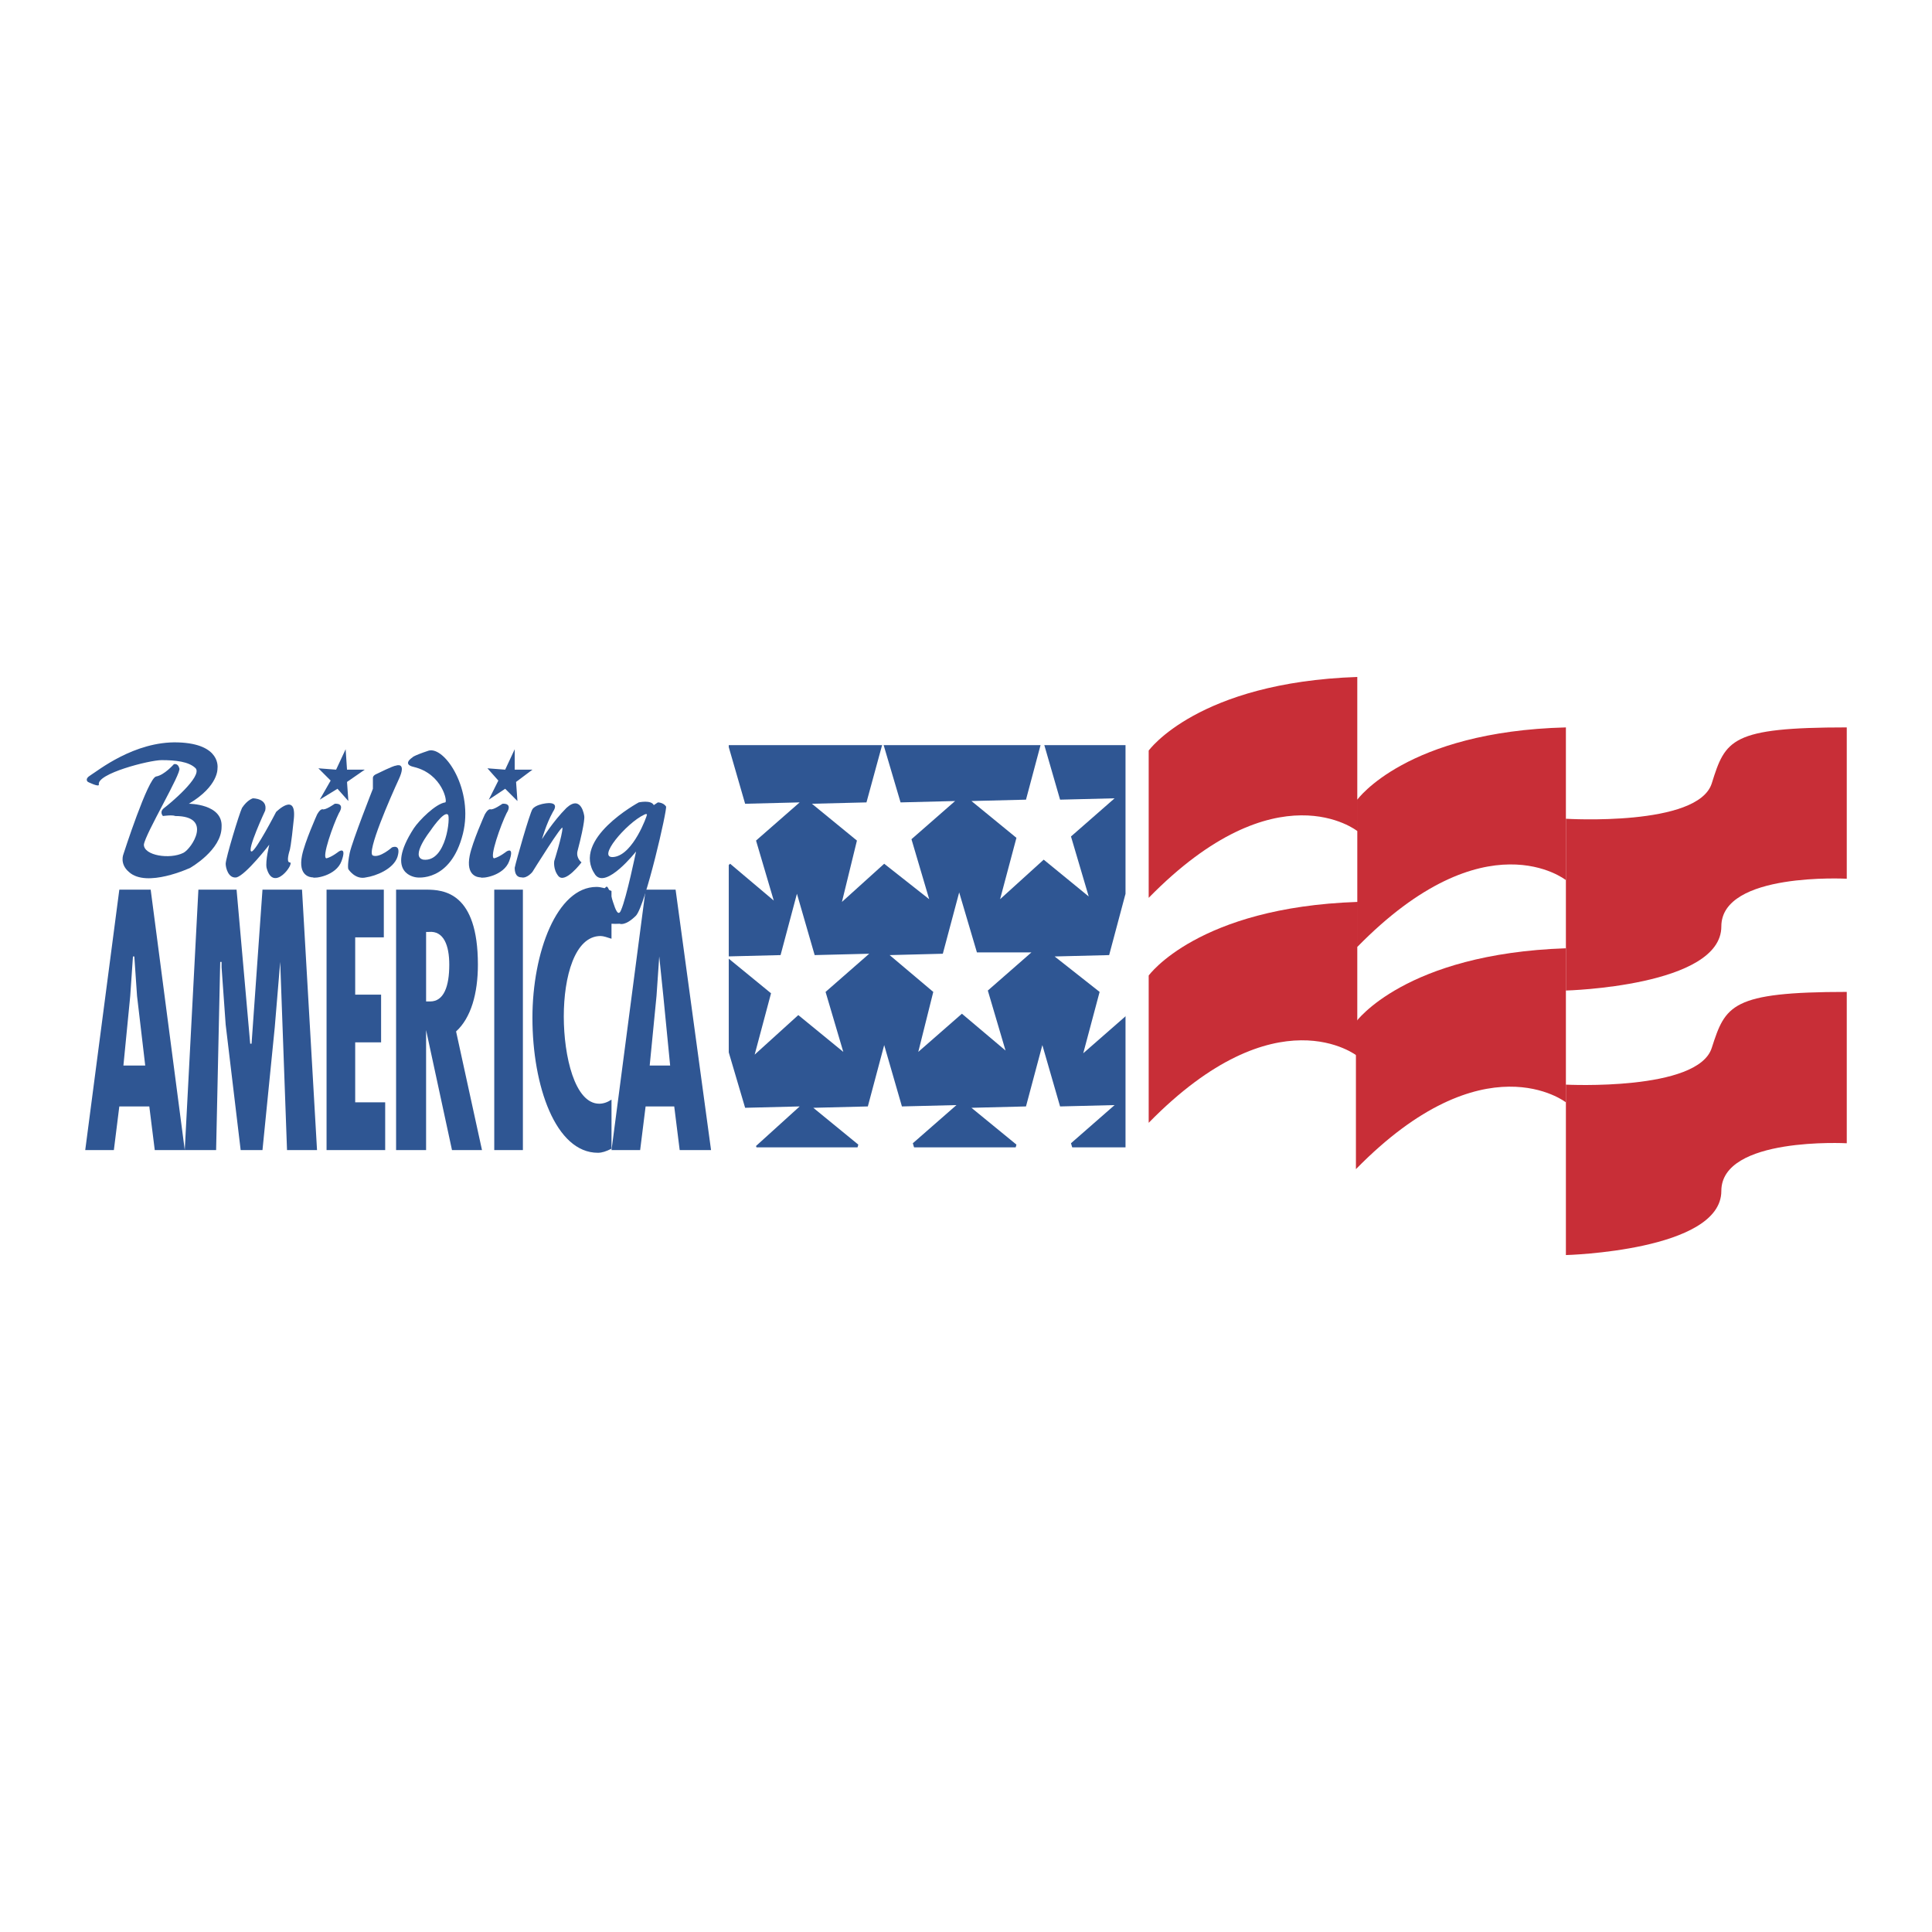
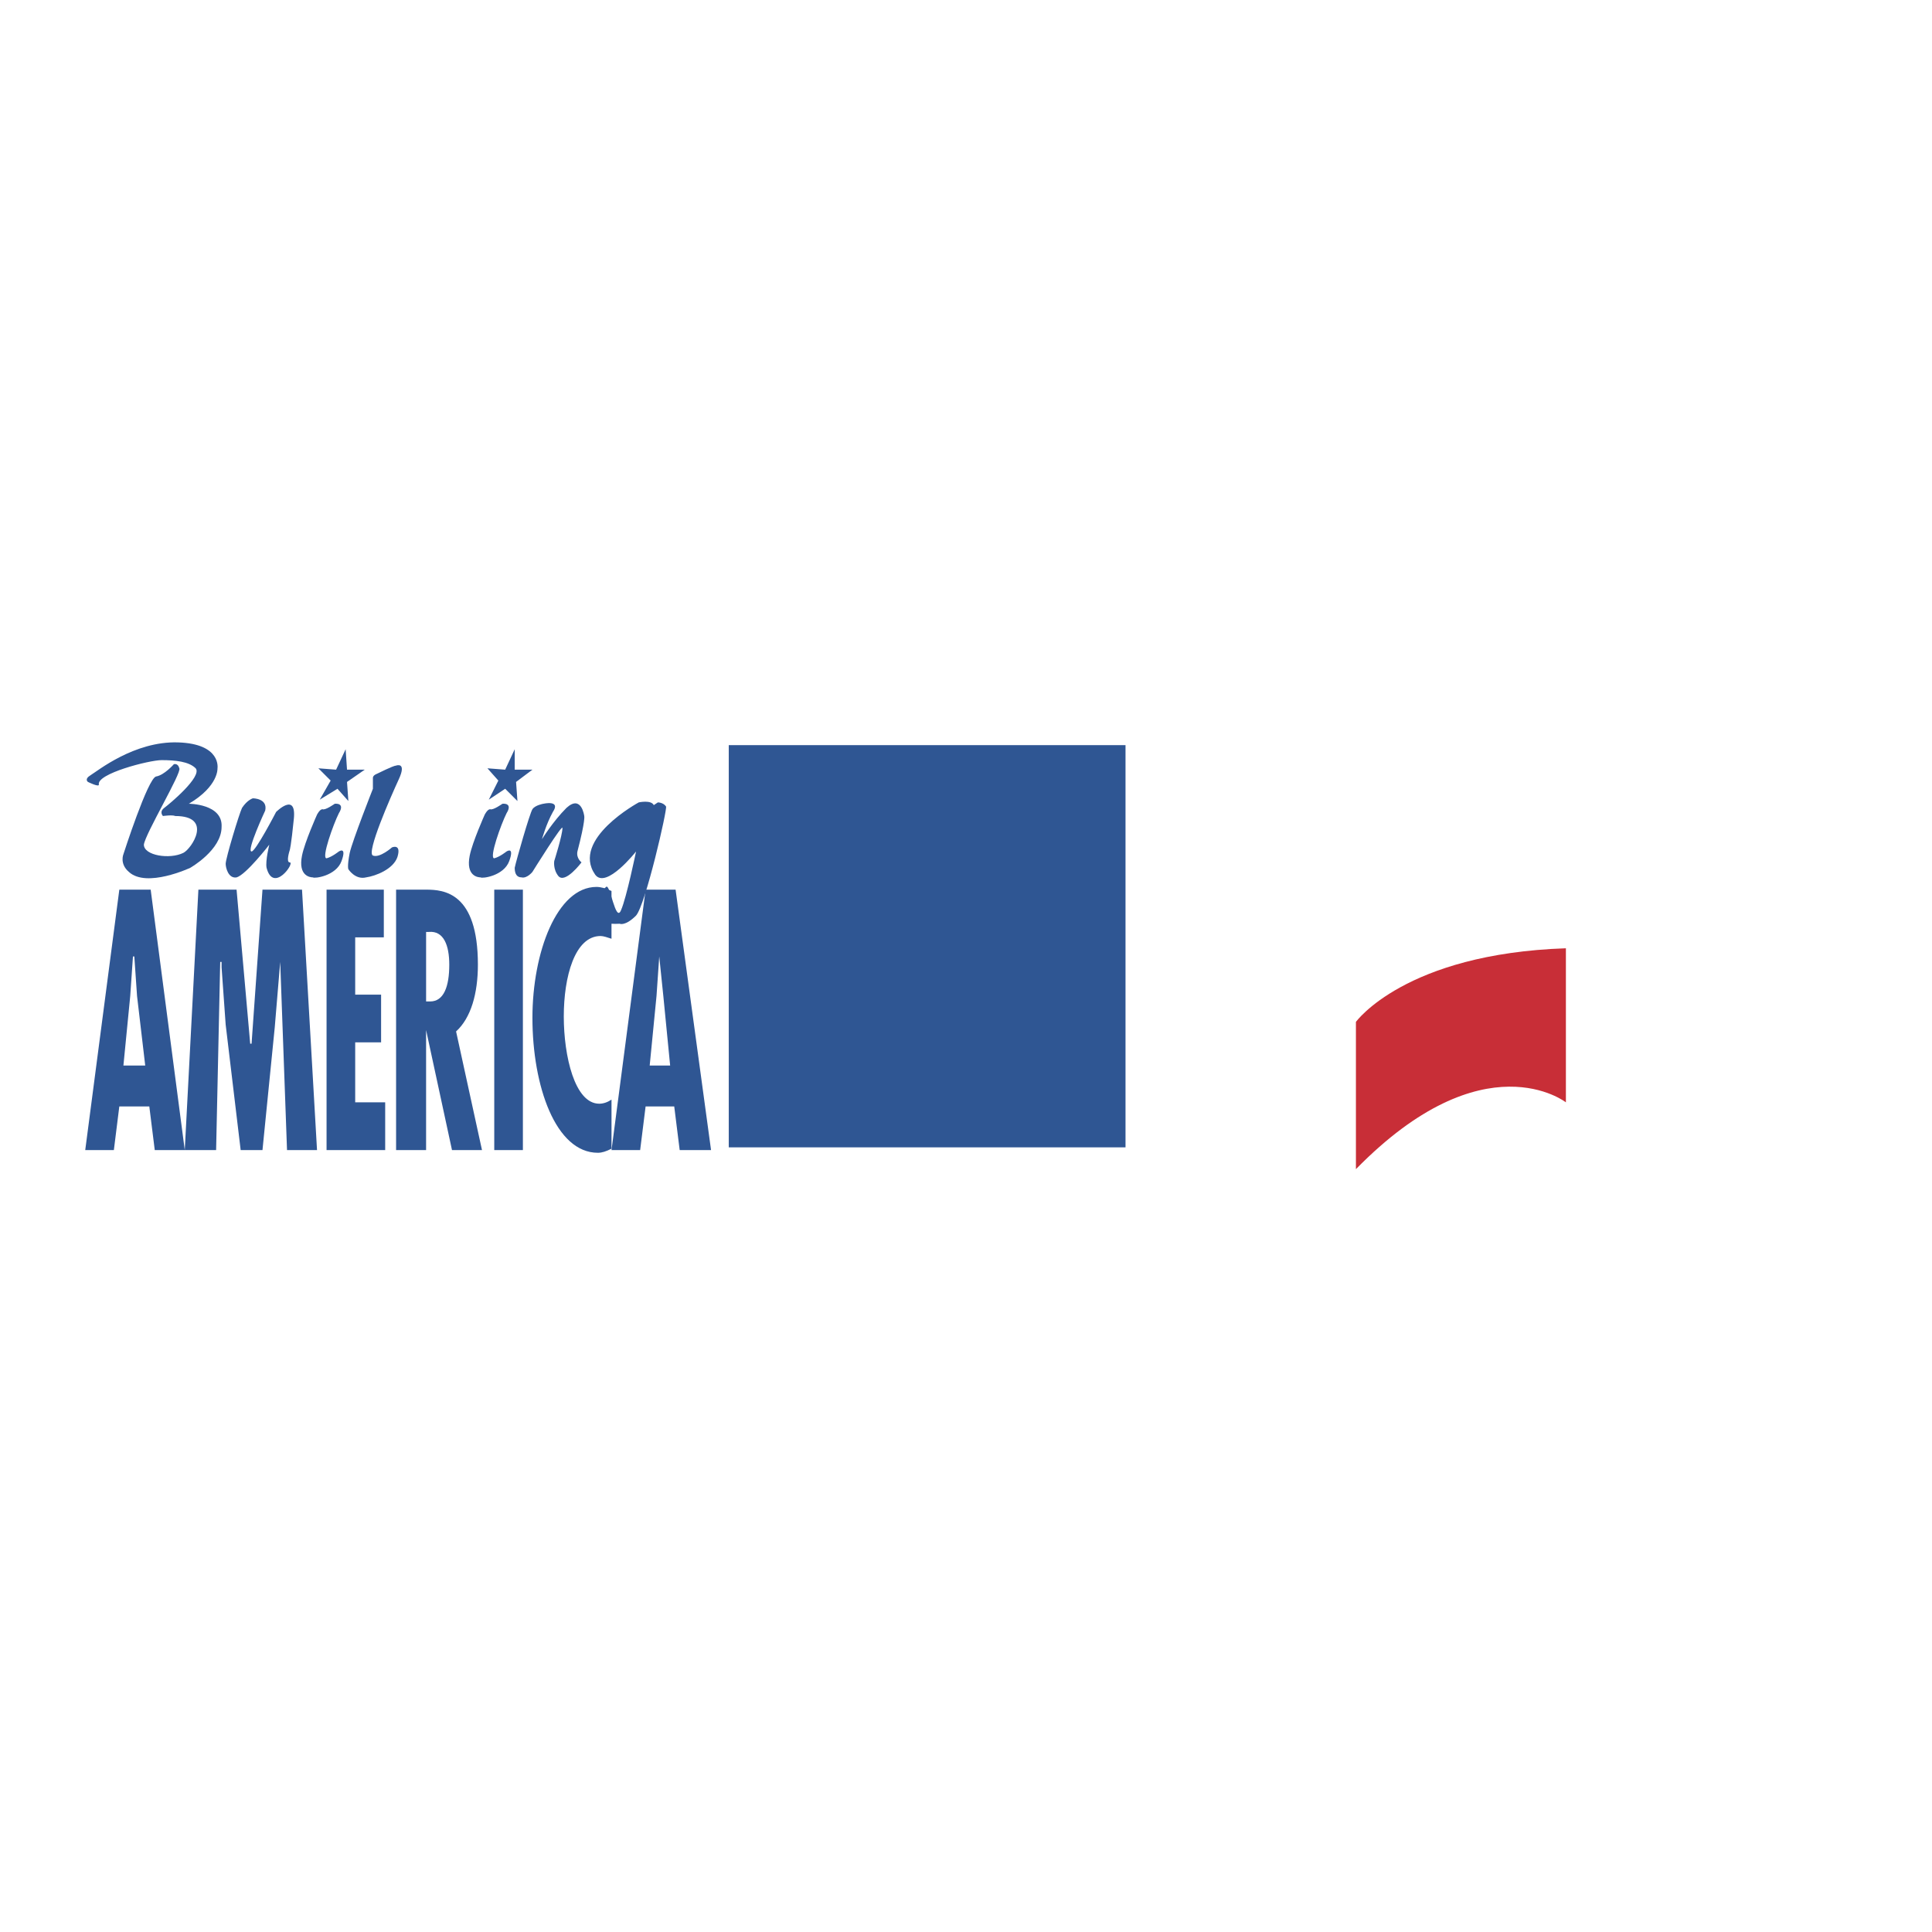
<svg xmlns="http://www.w3.org/2000/svg" width="2500" height="2500" viewBox="0 0 192.756 192.756">
  <g fill-rule="evenodd" clip-rule="evenodd">
    <path fill="#fff" d="M0 0h192.756v192.756H0V0z" />
    <path fill="#2f5693" d="M34.757 79.919l-1.088-1.224-1.768 1.088 1.088-1.905-1.224-1.224 1.768.136.952-2.04.137 2.04h1.768l-1.768 1.224.135 1.905zM51.625 79.919l-1.224-1.224-1.633 1.088.952-1.905-1.088-1.224 1.769.136.952-2.04v2.04h1.768l-1.632 1.224.136 1.905zM25.235 79.647s1.497 0 1.224 1.224c0 0-1.904 4.081-1.36 4.081.408 0 2.449-3.944 2.449-3.944s2.041-2.041 1.769.68-.408 3.129-.408 3.129-.408 1.224 0 1.224c.544 0-1.632 3.128-2.312.544-.136-.68.272-2.312.272-2.312s-2.312 2.992-3.265 3.265c-.816.136-1.088-.953-1.088-1.36 0-.544 1.36-5.033 1.632-5.577.543-.818 1.087-.954 1.087-.954zM31.629 81.279s.272-.544.544-.544c.272.136 1.224-.544 1.224-.544s1.088-.136.408.952c-.544 1.088-1.768 4.489-1.224 4.489.544-.136 1.224-.68 1.224-.68s.816-.544.272.952c-.544 1.497-2.721 1.769-2.857 1.633-.272 0-1.496-.136-1.088-2.177.272-1.36 1.497-4.081 1.497-4.081zM48.36 81.279s.272-.544.544-.544c.272.136 1.224-.544 1.224-.544s1.088-.136.408.952c-.544 1.088-1.769 4.489-1.224 4.489.544-.136 1.224-.68 1.224-.68s.816-.544.272.952c-.544 1.497-2.72 1.769-2.856 1.633-.272 0-1.497-.136-1.088-2.177.272-1.36 1.496-4.081 1.496-4.081zM39.519 76.382s1.088-.408.272 1.36c-.816 1.768-3.265 7.345-2.584 7.617s1.904-.816 1.904-.816.952-.408.544.952c-.408 1.225-2.177 1.905-3.129 2.041-1.088.271-1.769-.816-1.769-.816s-.136-.272.136-1.632c.272-1.224 2.312-6.393 2.312-6.393v-1.088c0-.272.408-.408.408-.408s1.634-.817 1.906-.817zM53.121 80.735c.272-.408 1.088-.544 1.088-.544s1.769-.408.952.816c-.68 1.224-1.088 2.72-1.088 2.72s1.088-1.768 2.448-3.128c1.496-1.36 1.769.816 1.769.816s.136.408-.681 3.537c-.136.68.408 1.088.408 1.088s-1.632 2.176-2.312 1.36c-.544-.68-.408-1.497-.408-1.497s.816-2.584.816-3.265c.136-.68-2.993 4.353-2.993 4.353s-.544.68-1.088.544c-.408 0-.68-.272-.68-.953.137-.678 1.497-5.439 1.769-5.847zM65.228 80.327l.408-.272s.544 0 .816.408c.136.272-2.04 9.794-2.992 10.882-1.088 1.088-1.633.816-1.633.816s-5.849.408-1.36-3.672c.408-.408.952 3.672 1.496 2.312.544-1.225 1.497-5.85 1.497-5.85s-2.993 3.809-4.081 2.312c-2.448-3.537 4.353-7.209 4.353-7.209s1.224-.271 1.496.273z" />
-     <path d="M64.547 81.279c0 .136-1.36 3.945-3.265 4.217-1.904.272 1.225-3.4 2.993-4.217.272-.136.272 0 .272 0z" fill="#fff" />
-     <path d="M42.783 74.886c1.632-.408 4.489 3.945 3.401 8.298-1.225 4.897-4.625 4.353-4.625 4.353s-3.265-.272-.272-4.897c.544-.816 2.177-2.448 3.129-2.584.272 0-.272-2.856-3.129-3.537-1.224-.272-.136-.952-.136-.952s0-.137 1.632-.681z" fill="#2f5693" />
    <path d="M44.688 81.279c.272.136-.136 4.761-2.449 4.489-1.36-.272.681-2.856.681-2.856s1.359-2.041 1.768-1.633z" fill="#fff" />
    <path d="M9.048 77.334c.68-.408 4.353-3.401 8.706-3.265 4.353.136 3.945 2.584 3.945 2.584s.136 1.768-2.856 3.537c0 0 3.4 0 3.265 2.312 0 2.312-3.129 4.081-3.129 4.081s-4.353 2.041-6.121.408c-.952-.816-.544-1.768-.544-1.768s2.448-7.618 3.265-7.754c.816-.136 1.768-1.224 1.768-1.224s.408-.136.544.408c.272.408-3.4 6.529-3.537 7.618 0 1.088 2.584 1.496 3.945.816.816-.408 2.993-3.673-.816-3.673-.272-.136-1.225 0-1.225 0s-.408-.408.136-.816 3.809-3.129 3.128-3.945c-.68-.68-2.04-.816-3.4-.816-1.225 0-6.529 1.36-6.257 2.449 0 .272-1.088-.272-1.088-.272s-.409-.271.271-.68zM72.709 74.342h39.584v40.129H72.709V74.342z" fill="#2f5693" />
-     <path fill="#fff" d="M77.198 89.849l-4.353-3.673-4.353 3.945L69.989 84l-2.449-3.265 3.537-.544 1.496-6.121 1.768 6.121 5.442-.136-4.353 3.809 1.768 5.985zM92.705 89.713l-4.489-3.537L84 89.985l1.496-6.121-4.489-3.673 5.441-.136 1.633-5.985 1.768 5.985 5.441-.136-4.353 3.809 1.768 5.985zM108.621 89.441l-4.49-3.673-4.352 3.945 1.631-6.122-4.488-3.672 5.441-.136 1.633-6.121 1.768 6.121 5.441-.136-4.353 3.809 1.769 5.985zM116.918 104.947l-4.488-3.672-4.354 3.809 1.633-6.121-4.488-3.537 5.439-.136 1.633-6.122 1.769 5.986 5.44-.136-4.352 3.945 1.768 5.984zM100.322 104.812l-4.352-3.673-4.353 3.808 1.496-5.984-4.353-3.673 5.305-.136 1.633-6.121 1.769 5.985h5.441l-4.353 3.808 1.767 5.986zM84.135 104.947l-4.489-3.672-4.353 3.946 1.633-6.121-4.489-3.674 5.441-.136 1.632-6.122 1.769 6.122 5.441-.136-4.353 3.809 1.768 5.984zM77.198 120.318l-4.353-3.672-4.353 3.809 1.497-6.121-4.353-3.674h5.441l1.496-6.121 1.768 5.986 5.442-.136-4.353 3.945 1.768 5.984zM92.841 120.047l-4.489-3.537L84 120.318l1.632-6.121-4.489-3.672 5.441-.136 1.632-6.121 1.769 6.121 5.441-.135-4.353 3.808 1.768 5.985zM108.621 120.047l-4.49-3.537-4.352 3.808 1.631-6.121-4.488-3.672 5.441-.136 1.633-6.121 1.768 6.121 5.441-.135-4.353 3.808 1.769 5.985z" />
    <path d="M11.905 88.76l-3.401 25.982h2.856l.544-4.354h2.992l.544 4.354h2.993l-3.4-25.982h-3.128zm2.584 17.549h-2.176l.68-6.938.272-3.945h.136l.272 3.945.816 6.938zM19.794 88.76l-1.36 25.982h3.128l.409-18.772h.136v.544l.408 5.713 1.496 12.515h2.177l1.224-12.242.544-6.53.68 18.772h2.993L30.132 88.76h-3.944l-1.089 15.371h-.136l-1.36-15.371h-3.809zM32.581 88.76v25.982h5.849v-4.762h-2.992v-5.984h2.584v-4.762h-2.584v-5.713h2.856V88.76h-5.713zM42.511 114.742v-11.971l2.584 11.971h2.993l-2.585-11.834C47 101.547 47.68 99.1 47.68 96.242c0-7.209-3.401-7.482-5.169-7.482h-2.993v25.982h2.993zm0-21.764h.272c1.496-.136 2.041 1.36 2.041 3.265 0 2.176-.544 3.672-1.904 3.672h-.408v-6.937h-.001zM49.312 114.742h2.857V88.76h-2.857v25.982zM61.011 88.896c-.544-.272-1.088-.408-1.496-.408-3.945 0-6.394 6.529-6.394 13.058 0 6.801 2.312 13.467 6.529 13.467.408 0 .816-.135 1.36-.408v-4.896c-.408.271-.816.408-1.224.408-2.448 0-3.537-4.762-3.537-8.705 0-3.945 1.088-8.026 3.672-8.026.272 0 .681.136 1.088.272v-4.762h.002zM64.412 88.76l-3.401 25.982h2.857l.544-4.354h2.856l.544 4.354h3.129L67.404 88.76h-2.992zm2.448 17.549h-2.04l.68-6.938.272-3.945.408 3.945.68 6.938z" fill="#2f5693" />
-     <path d="M114.605 74.886s4.896-6.801 20.812-7.345v15.371s-8.025-6.394-20.812 6.665V74.886zM114.605 97.33s4.896-6.801 20.812-7.345v15.371s-8.025-6.393-20.812 6.666V97.33zM135.418 79.783s4.896-6.801 20.812-7.209v15.235s-8.025-6.393-20.812 6.666V79.783z" fill="#c82e37" />
    <path d="M135.281 101.955s4.898-6.801 20.949-7.345v15.371s-8.162-6.393-20.949 6.666v-14.692z" fill="#c82e37" />
-     <path d="M170.785 104.539c1.361-4.217 1.904-5.576 13.467-5.576v15.1s-12.514-.682-12.514 4.76c0 5.986-15.508 6.395-15.508 6.395v-17.004c0-.001 13.196.679 14.555-3.675zM170.785 78.15c1.361-4.353 1.904-5.577 13.467-5.577v15.099s-12.514-.68-12.514 4.761c0 5.984-15.508 6.393-15.508 6.393V81.687s13.196.816 14.555-3.537z" fill="#c82e37" />
  </g>
</svg>